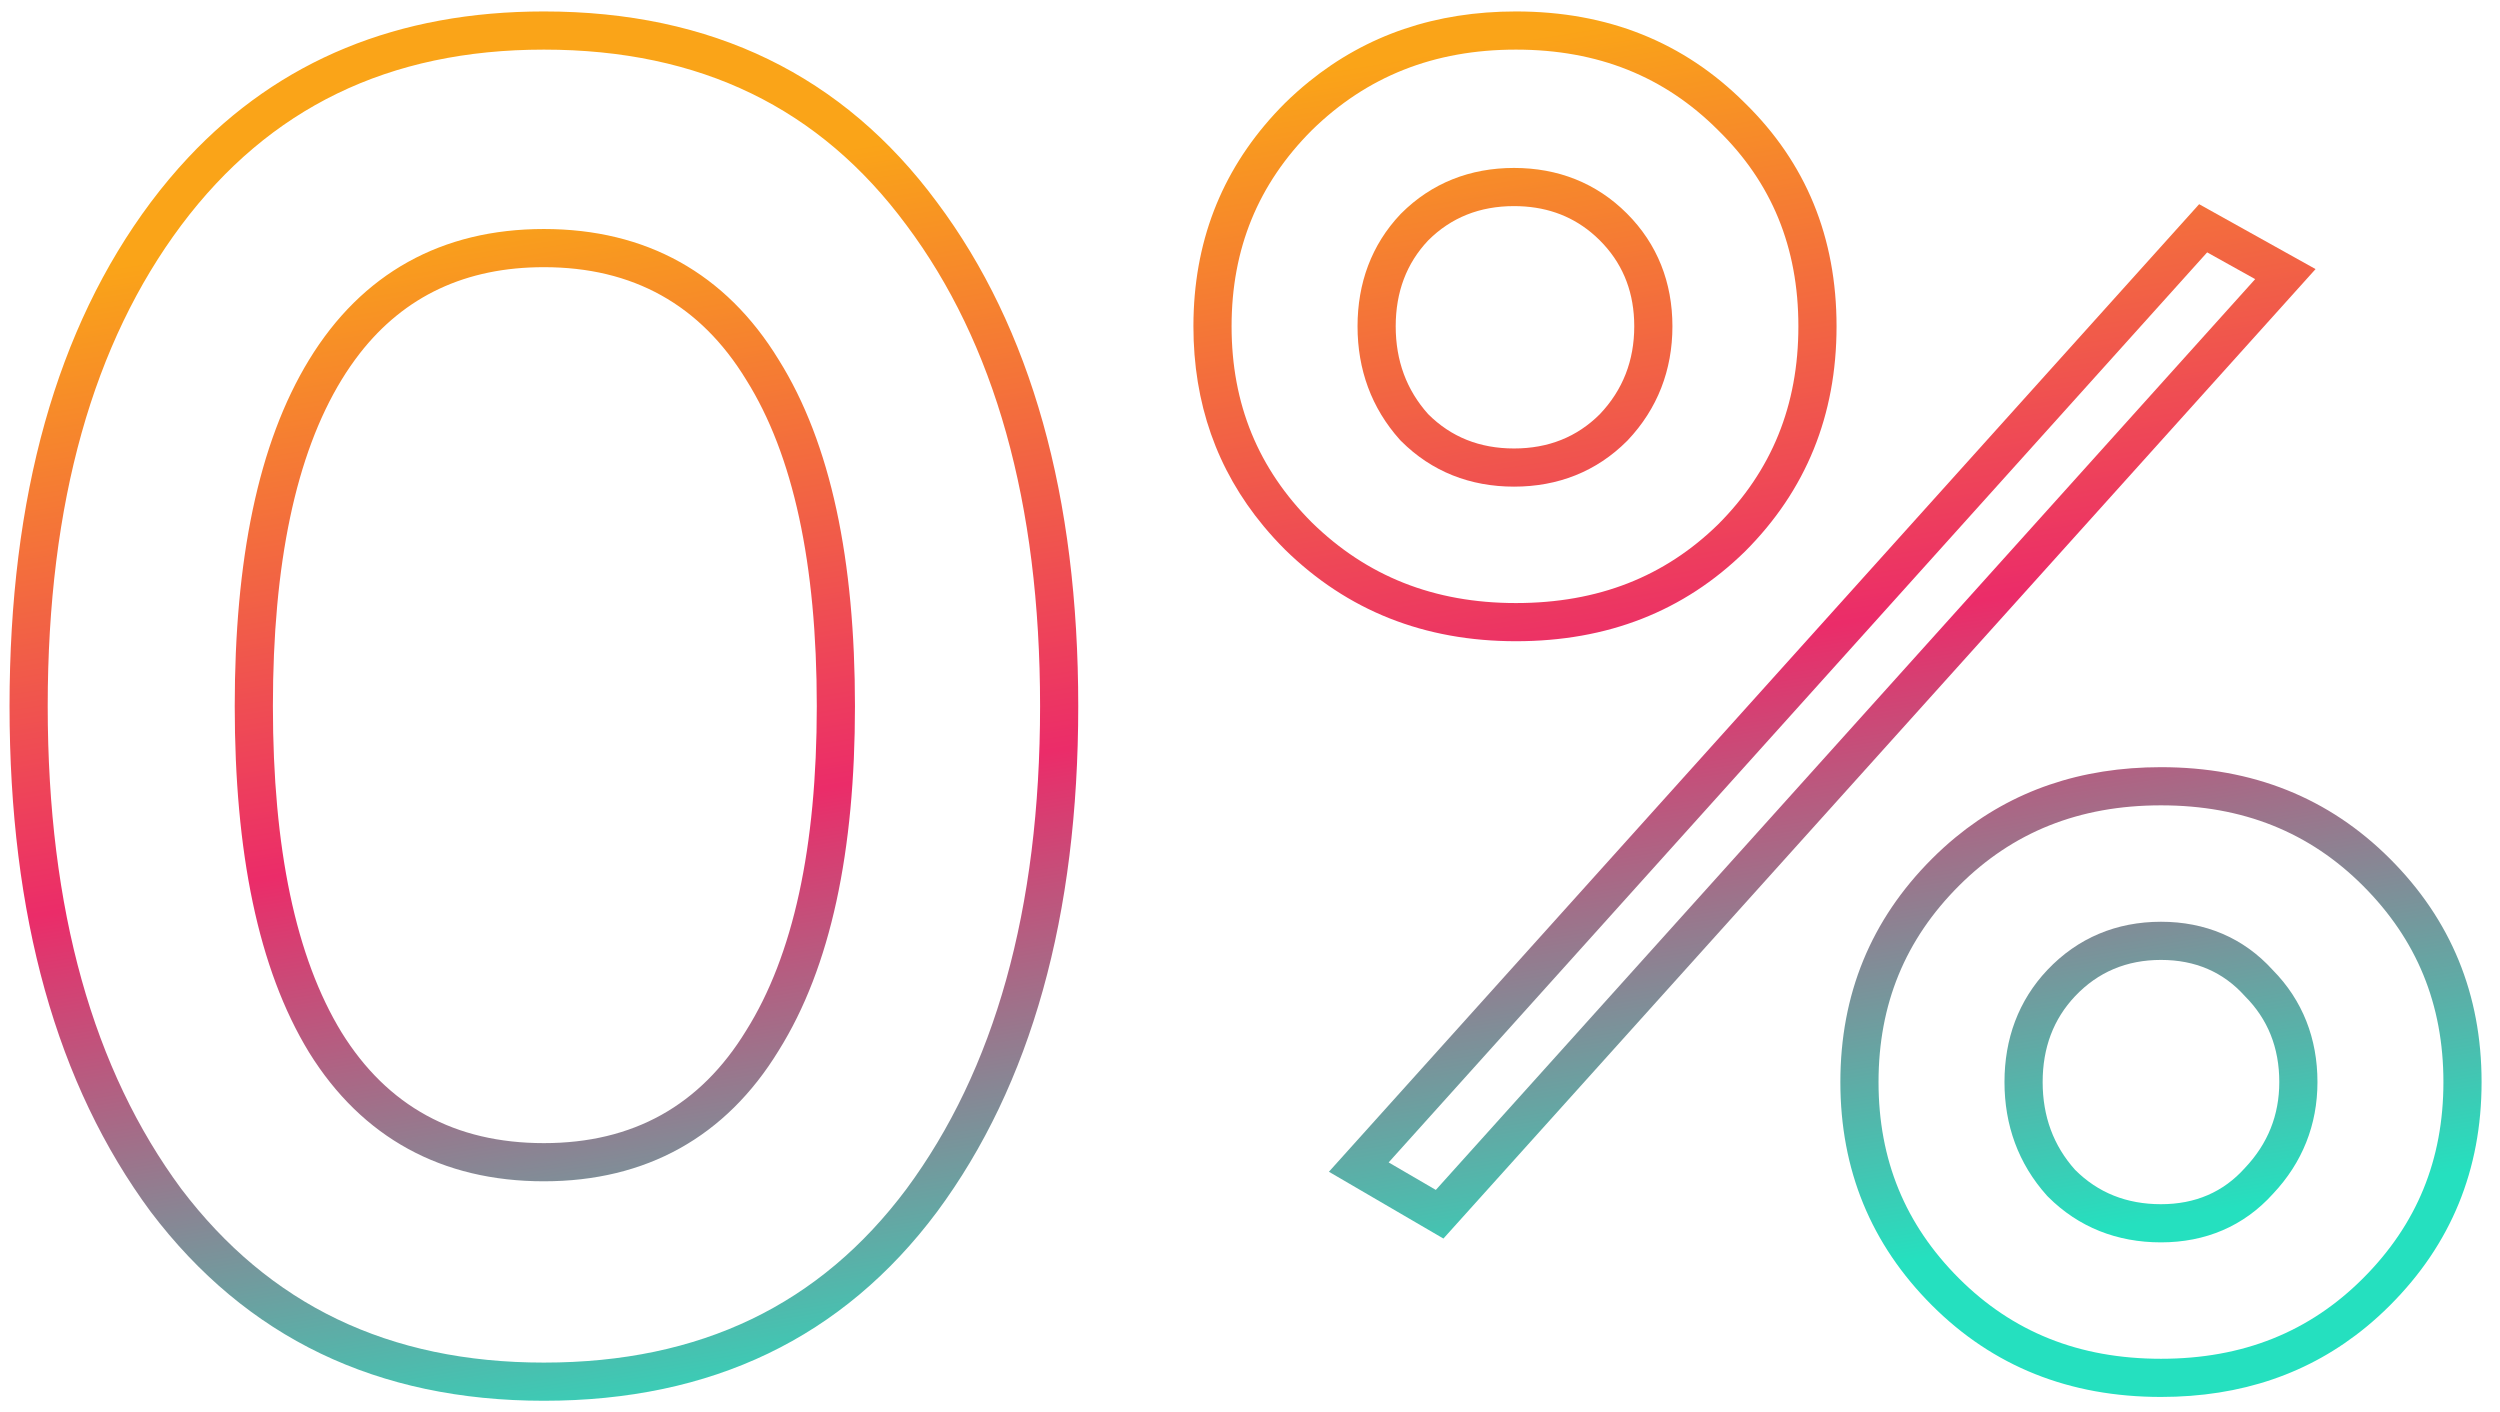
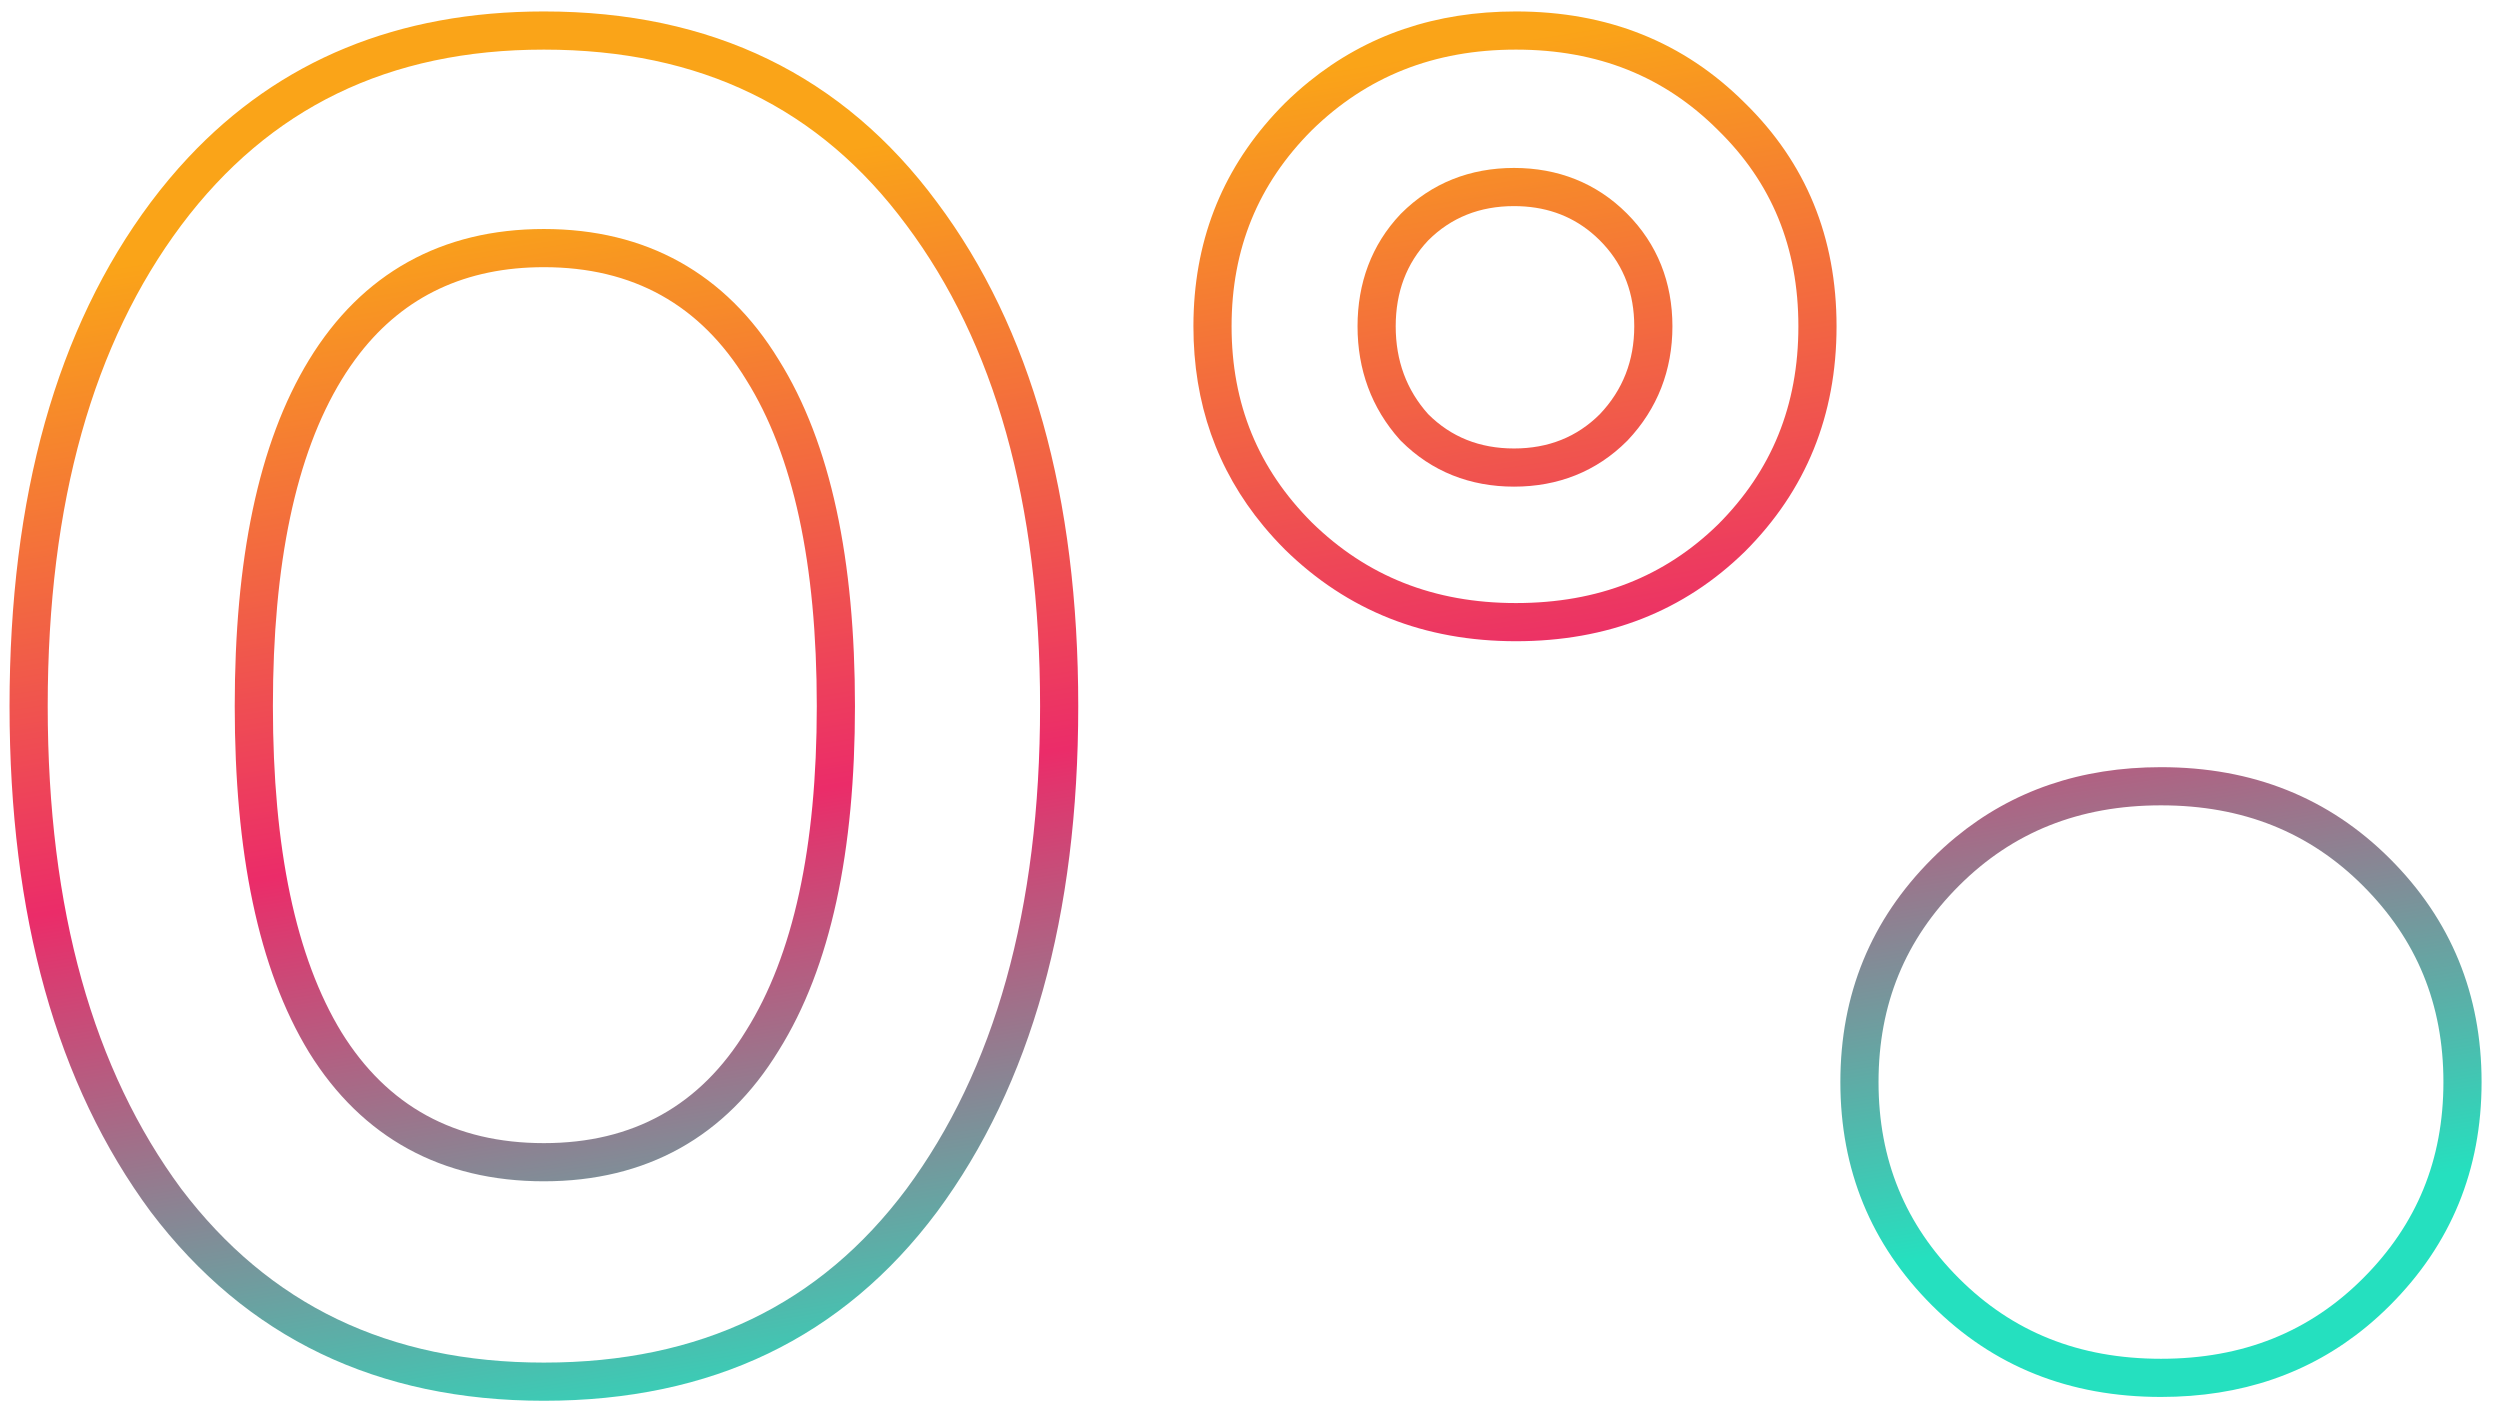
<svg xmlns="http://www.w3.org/2000/svg" width="131" height="74" viewBox="0 0 131 74" fill="none">
  <path fill-rule="evenodd" clip-rule="evenodd" d="M16.193 55.142L16.197 55.148L16.201 55.155C18.977 59.627 23.163 61.9 28.5 61.9C33.849 61.9 38.032 59.583 40.801 55.052C43.548 50.664 44.8 44.567 44.8 37C44.8 29.371 43.55 23.238 40.801 18.848C38.032 14.317 33.849 12 28.5 12C23.147 12 18.962 14.321 16.193 18.858C13.517 23.244 12.3 29.372 12.3 37C12.3 44.629 13.517 50.756 16.193 55.142ZM28.5 14C33.167 14 36.7 15.967 39.1 19.9C41.567 23.833 42.8 29.533 42.8 37C42.8 44.4 41.567 50.067 39.1 54C36.7 57.933 33.167 59.9 28.5 59.9C23.833 59.9 20.3 57.967 17.9 54.1C15.5 50.167 14.3 44.467 14.3 37C14.3 29.533 15.5 23.833 17.9 19.9C18.2 19.408 18.518 18.948 18.853 18.517C21.201 15.506 24.417 14 28.5 14Z" fill="url(#paint0_linear)" />
  <path fill-rule="evenodd" clip-rule="evenodd" d="M28.5 0.6C37.3 0.6 44.167 3.933 49.1 10.6C54.033 17.2 56.5 26 56.5 37C56.5 48 54.033 56.833 49.1 63.5C44.167 70.1 37.3 73.4 28.5 73.4C19.767 73.4 12.9 70.1 7.9 63.5C2.967 56.833 0.5 48 0.5 37C0.5 26 2.967 17.2 7.9 10.6C8.525 9.767 9.179 8.986 9.863 8.256C14.646 3.152 20.858 0.6 28.5 0.6ZM54.5 37C54.5 47.709 52.1 56.082 47.495 62.307C42.968 68.36 36.717 71.4 28.5 71.4C20.357 71.4 14.099 68.365 9.501 62.301C4.899 56.077 2.5 47.706 2.5 37C2.5 26.289 4.901 17.954 9.501 11.799C14.102 5.664 20.361 2.6 28.5 2.6C36.711 2.6 42.962 5.668 47.492 11.79L47.498 11.797C52.099 17.952 54.5 26.288 54.5 37Z" fill="url(#paint1_linear)" />
  <path fill-rule="evenodd" clip-rule="evenodd" d="M73.345 23.034L73.382 23.075L73.421 23.114C75.02 24.714 77.04 25.5 79.335 25.5C81.63 25.5 83.65 24.714 85.249 23.114L85.269 23.095L85.287 23.076C86.851 21.425 87.635 19.394 87.635 17.1C87.635 14.805 86.849 12.786 85.249 11.186C83.65 9.586 81.63 8.8 79.335 8.8C77.04 8.8 75.02 9.586 73.421 11.186L73.401 11.206L73.381 11.227C71.864 12.833 71.135 14.84 71.135 17.1C71.135 19.36 71.863 21.377 73.345 23.034ZM79.335 10.8C77.535 10.8 76.035 11.4 74.835 12.6C73.702 13.8 73.135 15.3 73.135 17.1C73.135 18.9 73.702 20.433 74.835 21.7C76.035 22.9 77.535 23.5 79.335 23.5C81.135 23.5 82.635 22.9 83.835 21.7C85.035 20.433 85.635 18.9 85.635 17.1C85.635 16.988 85.633 16.876 85.628 16.766C85.558 15.114 84.96 13.725 83.835 12.6C83.685 12.45 83.531 12.309 83.371 12.178C82.255 11.259 80.91 10.8 79.335 10.8Z" fill="url(#paint2_linear)" />
  <path fill-rule="evenodd" clip-rule="evenodd" d="M79.435 0.6C84.235 0.6 88.235 2.2 91.435 5.4C94.635 8.533 96.235 12.433 96.235 17.1C96.235 21.767 94.635 25.7 91.435 28.9C88.235 32.033 84.235 33.6 79.435 33.6C74.635 33.6 70.602 32 67.335 28.8C66.935 28.4 66.56 27.989 66.21 27.567C63.76 24.614 62.535 21.125 62.535 17.1C62.535 16.813 62.541 16.528 62.554 16.246C62.741 12.015 64.335 8.4 67.335 5.4C67.743 5 68.164 4.625 68.596 4.275C71.622 1.825 75.235 0.6 79.435 0.6ZM94.235 17.1C94.235 21.251 92.835 24.668 90.028 27.479C87.232 30.213 83.749 31.6 79.435 31.6C75.133 31.6 71.613 30.188 68.742 27.378C65.929 24.562 64.535 21.176 64.535 17.1C64.535 13.024 65.929 9.638 68.742 6.822C71.613 4.012 75.133 2.6 79.435 2.6C83.74 2.6 87.221 4.014 90.021 6.814L90.028 6.822L90.036 6.829C92.834 9.569 94.235 12.946 94.235 17.1Z" fill="url(#paint3_linear)" />
-   <path fill-rule="evenodd" clip-rule="evenodd" d="M69.635 61.4L115.235 10.7L121.335 14.1L75.635 64.9L69.635 61.4ZM75.237 62.352L72.765 60.911L115.655 13.224L118.171 14.626L75.237 62.352Z" fill="url(#paint4_linear)" />
-   <path fill-rule="evenodd" clip-rule="evenodd" d="M107.245 62.634L107.282 62.675L107.321 62.714C108.921 64.314 110.94 65.1 113.235 65.1C115.556 65.1 117.571 64.259 119.106 62.555C120.643 60.924 121.435 58.94 121.435 56.7C121.435 54.424 120.662 52.419 119.088 50.825C117.556 49.135 115.547 48.3 113.235 48.3C110.906 48.3 108.874 49.145 107.283 50.825L107.281 50.827C105.764 52.433 105.035 54.44 105.035 56.7C105.035 58.961 105.763 60.977 107.245 62.634ZM119.435 56.7C119.435 58.433 118.835 59.933 117.635 61.2C116.502 62.467 115.035 63.1 113.235 63.1C111.435 63.1 109.935 62.5 108.735 61.3C107.602 60.033 107.035 58.5 107.035 56.7C107.035 54.9 107.602 53.4 108.735 52.2C109.935 50.933 111.435 50.3 113.235 50.3C115.035 50.3 116.502 50.933 117.635 52.2C118.835 53.4 119.435 54.9 119.435 56.7Z" fill="url(#paint5_linear)" />
  <path fill-rule="evenodd" clip-rule="evenodd" d="M123.998 69.525C121.023 71.975 117.435 73.2 113.235 73.2C108.435 73.2 104.435 71.6 101.235 68.4C98.035 65.2 96.435 61.3 96.435 56.7C96.435 52.1 98.035 48.2 101.235 45C101.635 44.6 102.048 44.225 102.473 43.875C105.448 41.425 109.035 40.2 113.235 40.2C118.035 40.2 122.035 41.8 125.235 45C128.435 48.2 130.035 52.1 130.035 56.7C130.035 61.3 128.435 65.2 125.235 68.4C124.835 68.8 124.423 69.175 123.998 69.525ZM123.821 66.986C121.021 69.786 117.54 71.2 113.235 71.2C108.93 71.2 105.45 69.786 102.649 66.986C99.831 64.168 98.435 60.779 98.435 56.7C98.435 52.621 99.831 49.232 102.649 46.414C105.45 43.614 108.93 42.2 113.235 42.2C117.54 42.2 121.021 43.614 123.821 46.414C126.639 49.232 128.035 52.621 128.035 56.7C128.035 60.779 126.639 64.168 123.821 66.986Z" fill="url(#paint6_linear)" />
  <defs>
    <linearGradient id="paint0_linear" x1="30.564" y1="9.991" x2="41.191" y2="75.607" gradientUnits="userSpaceOnUse">
      <stop stop-color="#FAA418" />
      <stop offset="0.495" stop-color="#EB2C69" />
      <stop offset="1" stop-color="#25E0BF" />
    </linearGradient>
    <linearGradient id="paint1_linear" x1="30.564" y1="9.991" x2="41.191" y2="75.607" gradientUnits="userSpaceOnUse">
      <stop stop-color="#FAA418" />
      <stop offset="0.495" stop-color="#EB2C69" />
      <stop offset="1" stop-color="#25E0BF" />
    </linearGradient>
    <linearGradient id="paint2_linear" x1="30.564" y1="9.991" x2="41.191" y2="75.607" gradientUnits="userSpaceOnUse">
      <stop stop-color="#FAA418" />
      <stop offset="0.495" stop-color="#EB2C69" />
      <stop offset="1" stop-color="#25E0BF" />
    </linearGradient>
    <linearGradient id="paint3_linear" x1="30.564" y1="9.991" x2="41.191" y2="75.607" gradientUnits="userSpaceOnUse">
      <stop stop-color="#FAA418" />
      <stop offset="0.495" stop-color="#EB2C69" />
      <stop offset="1" stop-color="#25E0BF" />
    </linearGradient>
    <linearGradient id="paint4_linear" x1="30.564" y1="9.991" x2="41.191" y2="75.607" gradientUnits="userSpaceOnUse">
      <stop stop-color="#FAA418" />
      <stop offset="0.495" stop-color="#EB2C69" />
      <stop offset="1" stop-color="#25E0BF" />
    </linearGradient>
    <linearGradient id="paint5_linear" x1="30.564" y1="9.991" x2="41.191" y2="75.607" gradientUnits="userSpaceOnUse">
      <stop stop-color="#FAA418" />
      <stop offset="0.495" stop-color="#EB2C69" />
      <stop offset="1" stop-color="#25E0BF" />
    </linearGradient>
    <linearGradient id="paint6_linear" x1="30.564" y1="9.991" x2="41.191" y2="75.607" gradientUnits="userSpaceOnUse">
      <stop stop-color="#FAA418" />
      <stop offset="0.495" stop-color="#EB2C69" />
      <stop offset="1" stop-color="#25E0BF" />
    </linearGradient>
  </defs>
</svg>